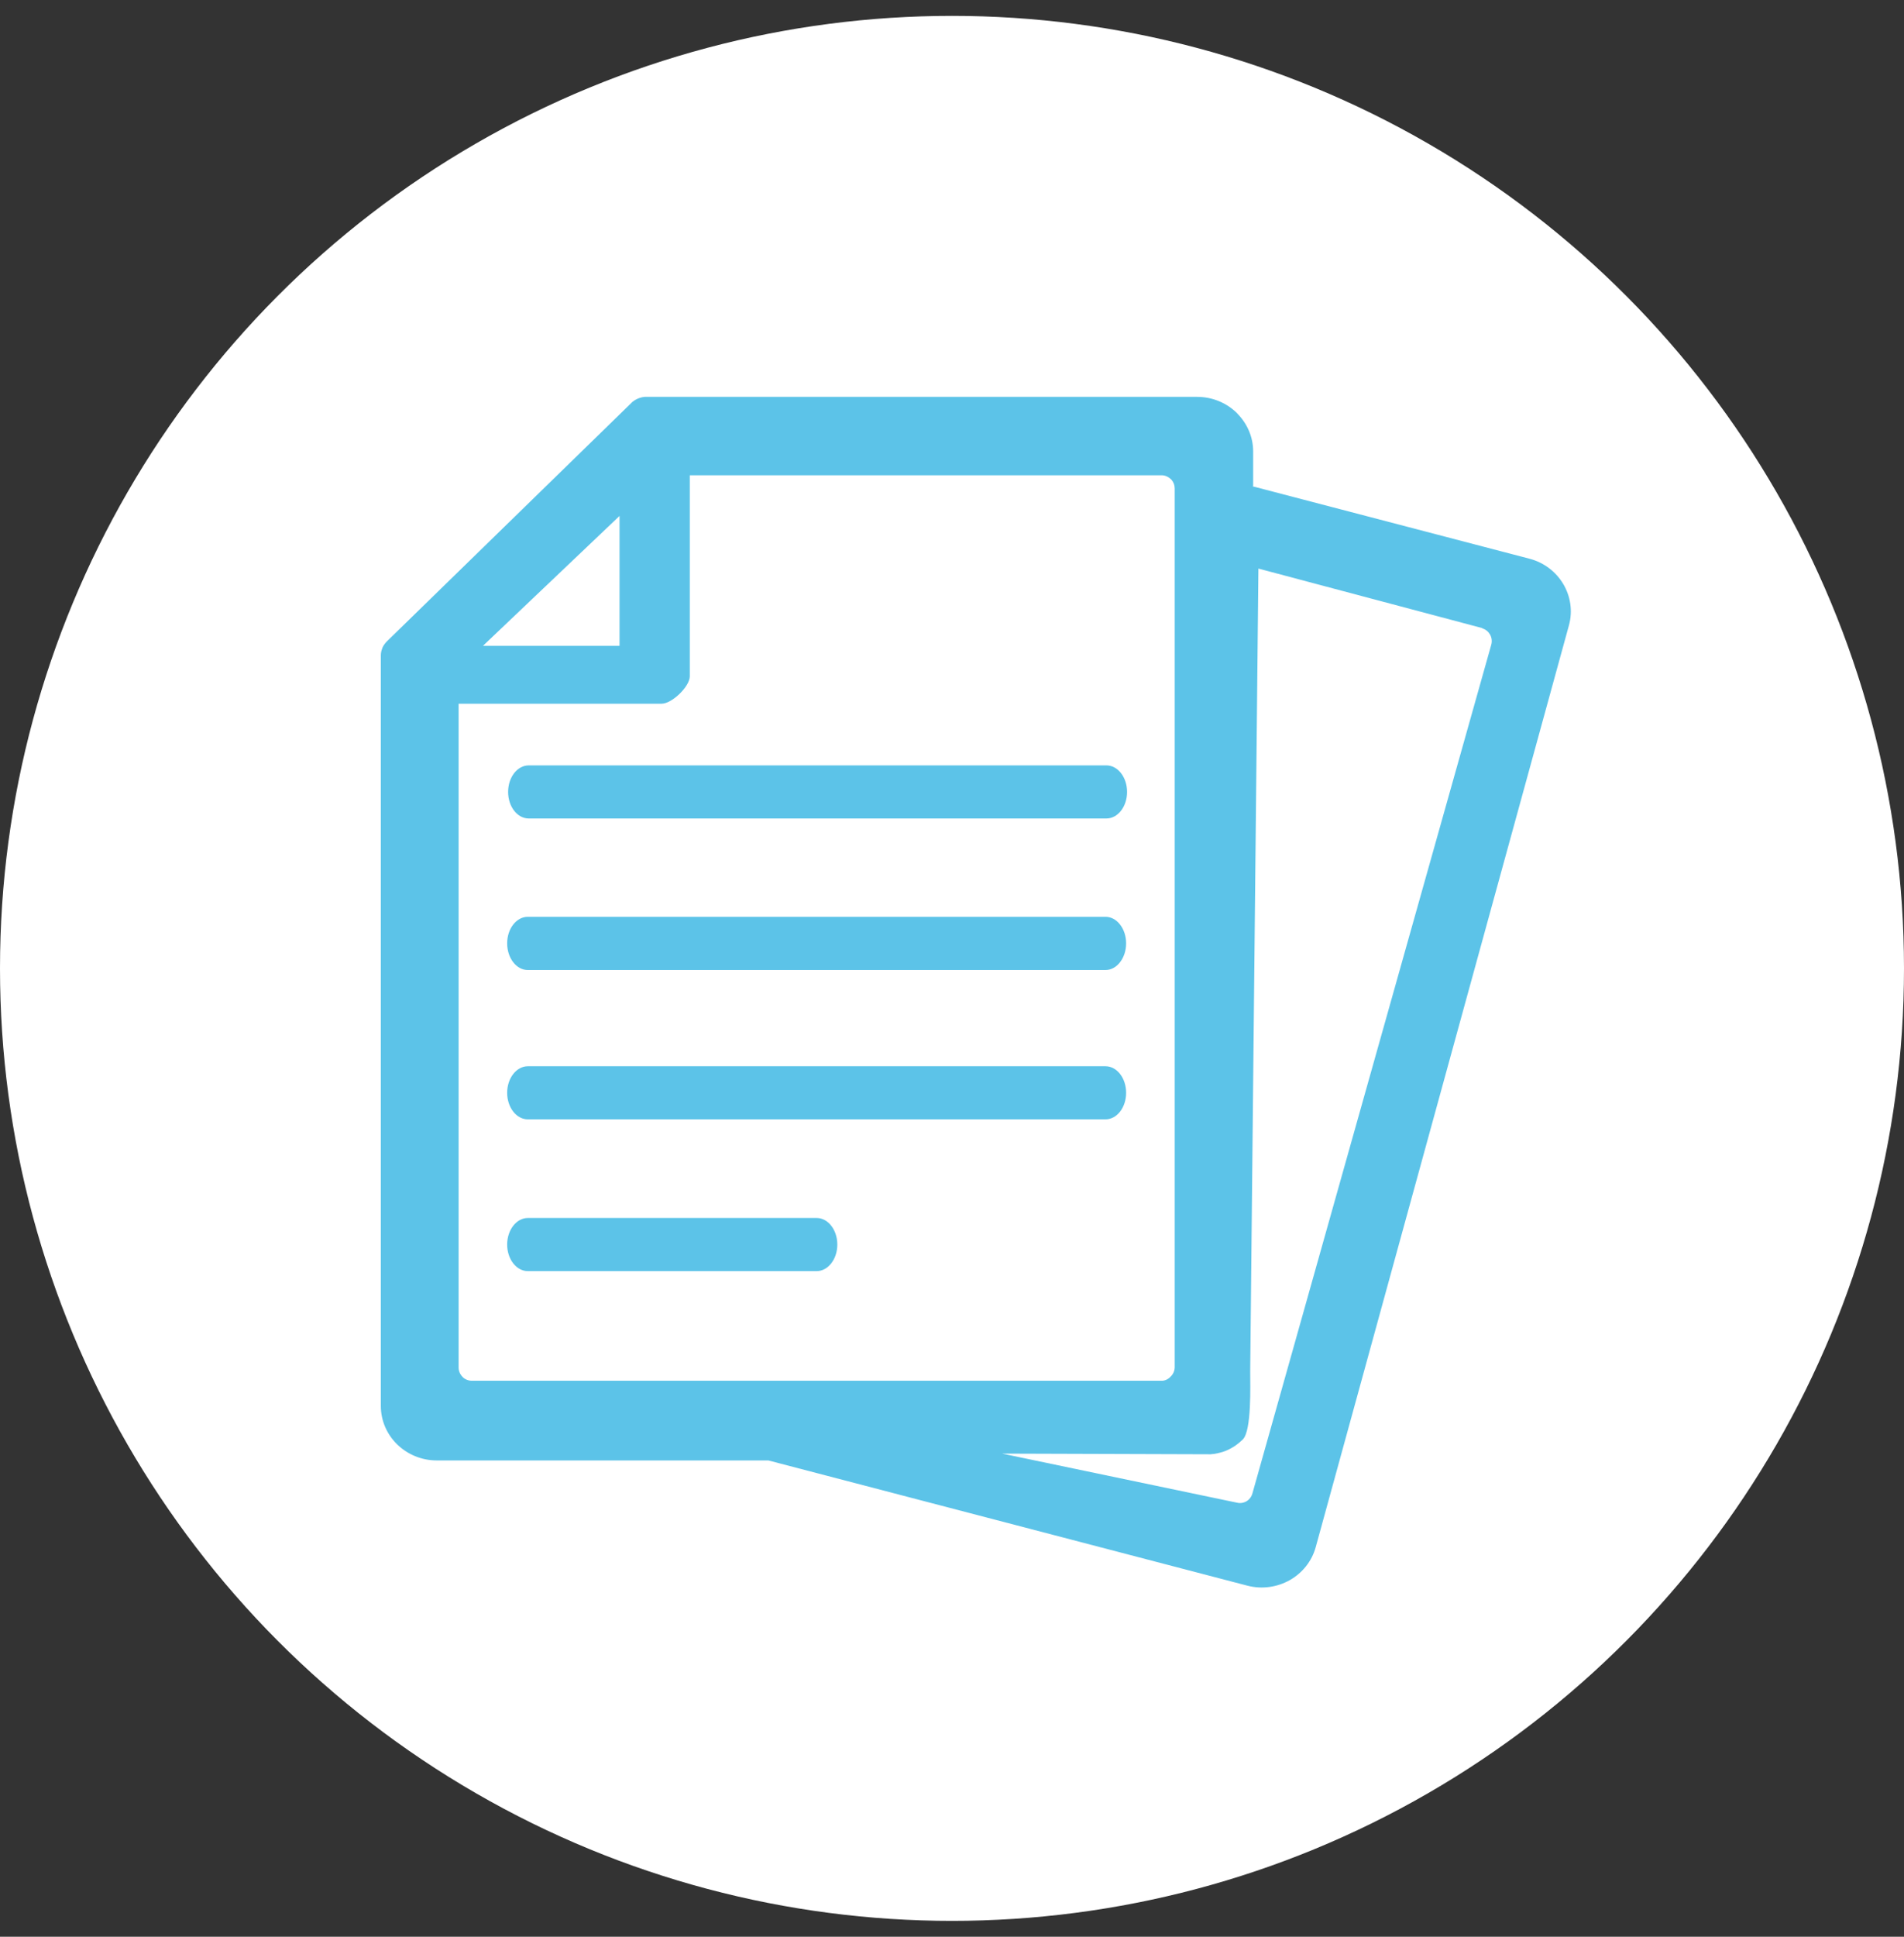
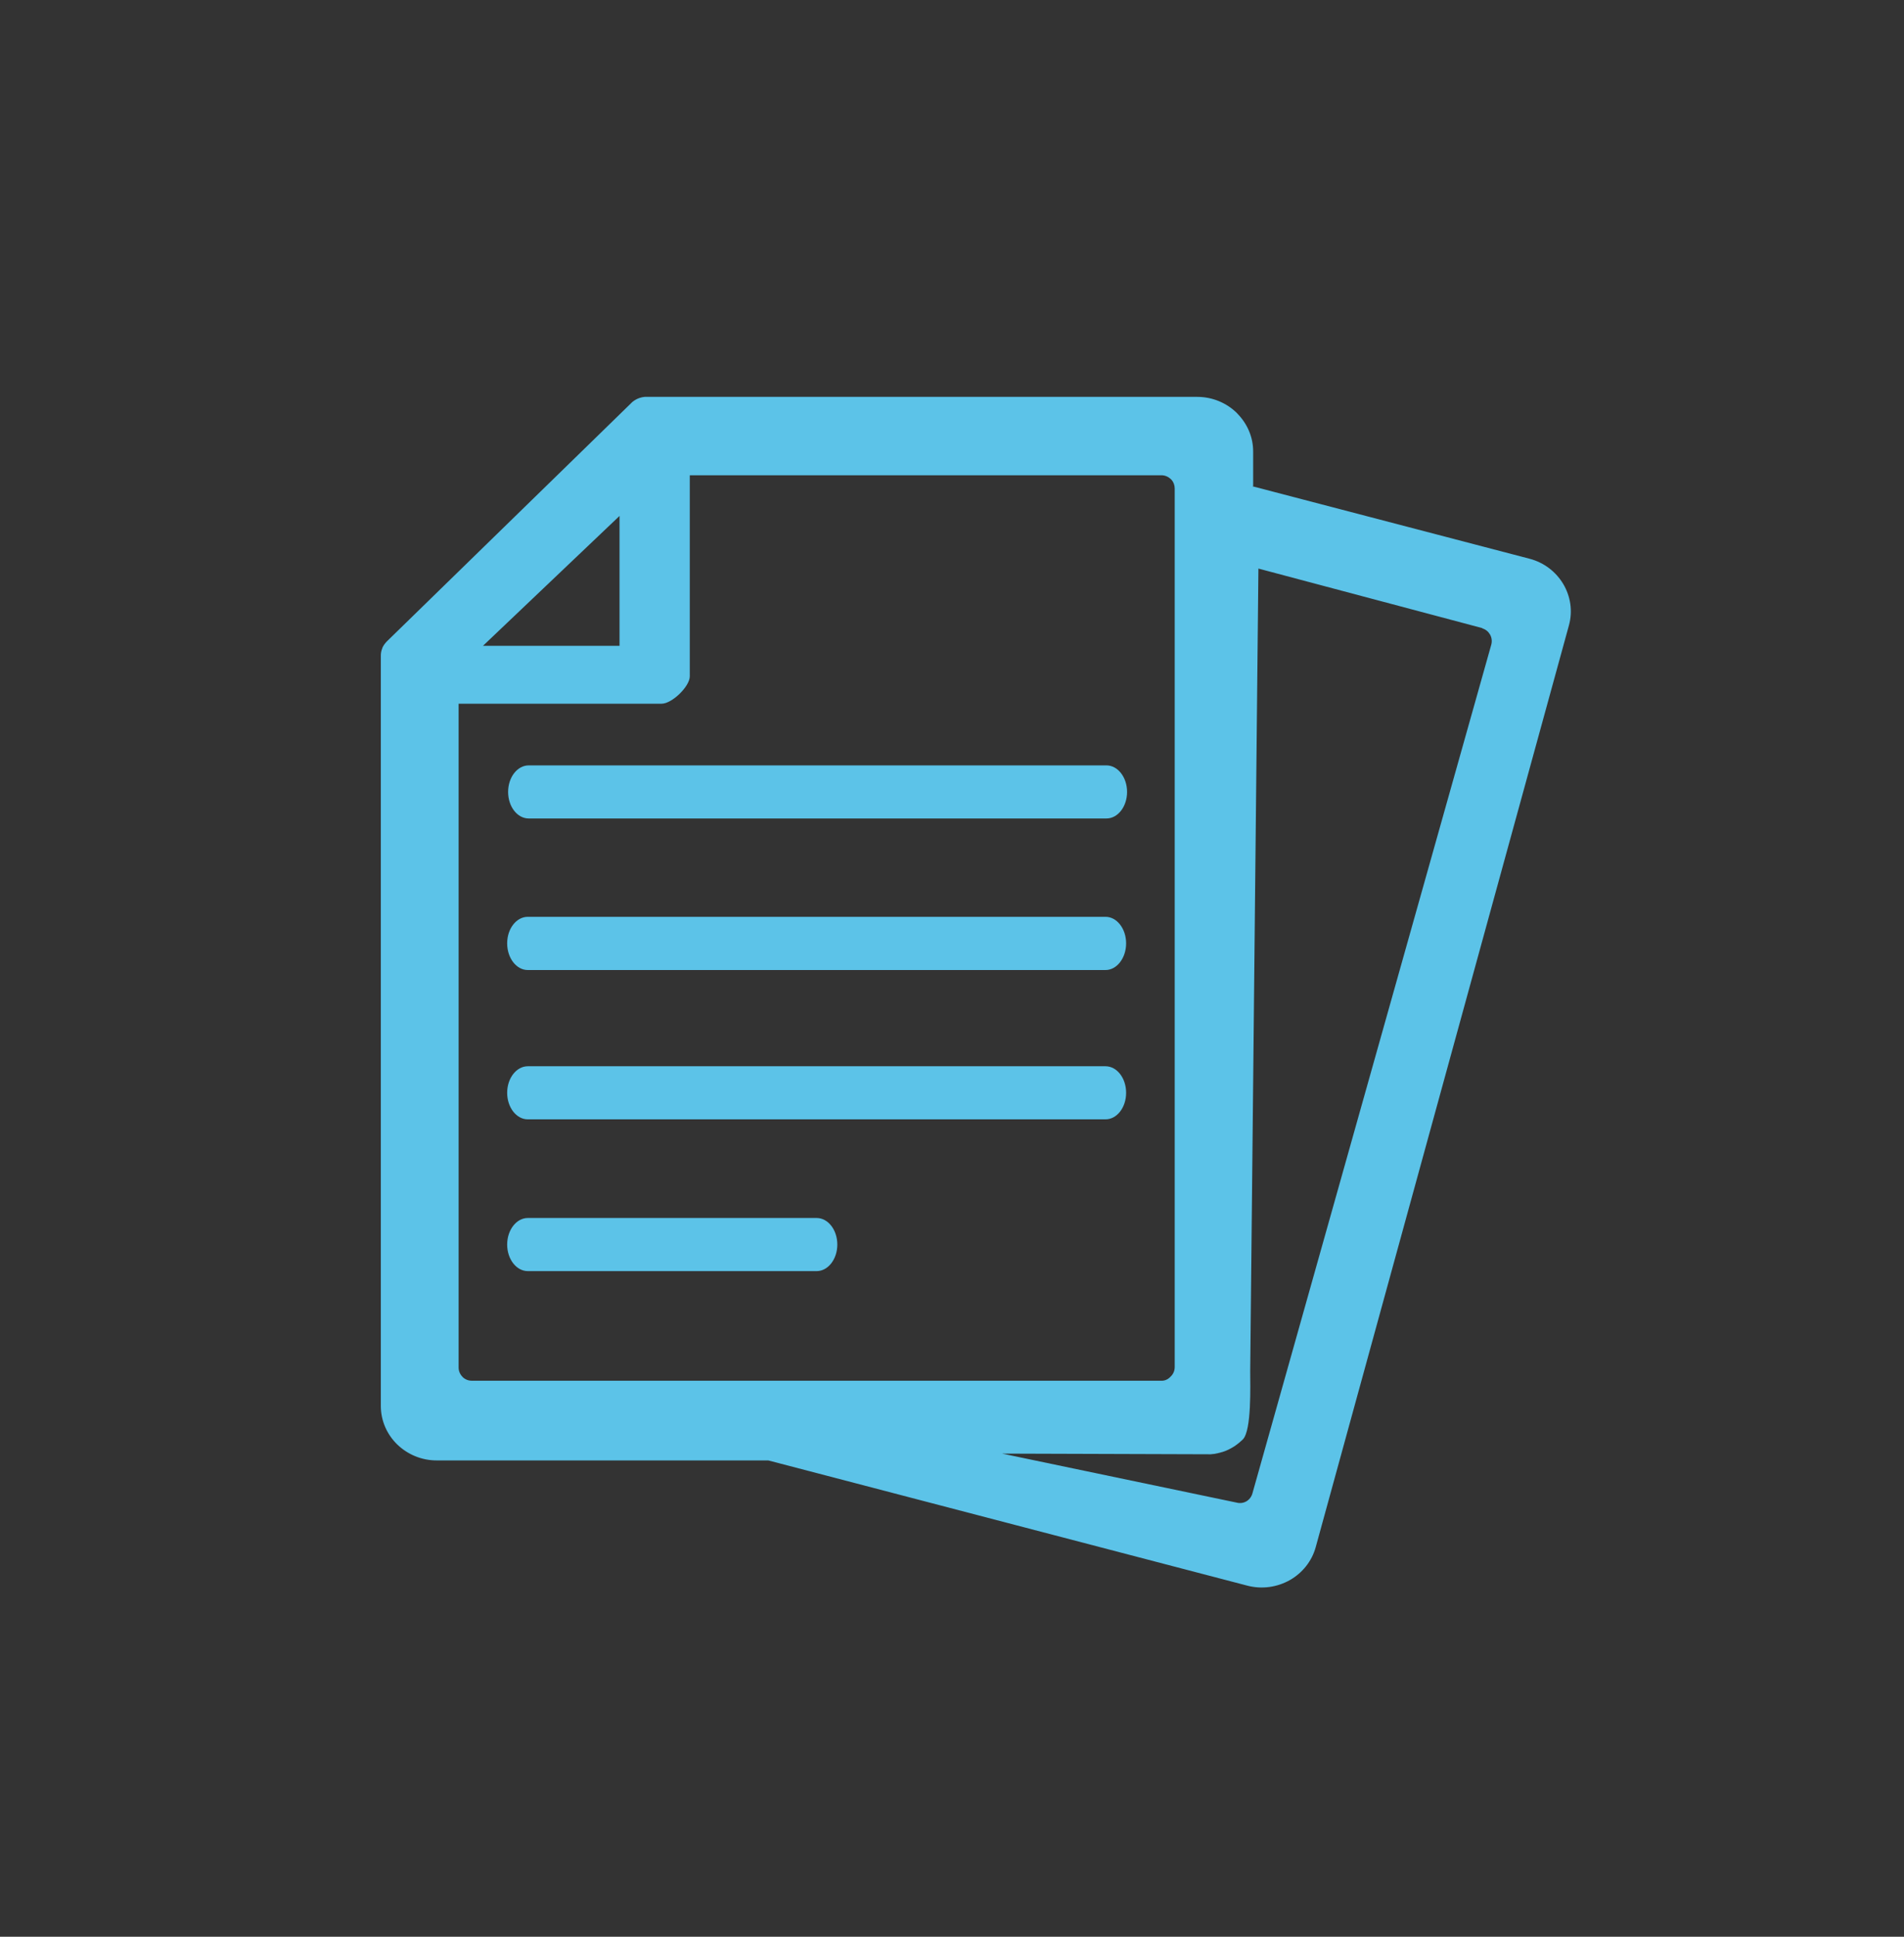
<svg xmlns="http://www.w3.org/2000/svg" width="60" height="61" viewBox="0 0 60 61" fill="none">
  <rect x="0" y="0" width="60" height="61" fill="#333333" stroke="none" />
-   <circle cx="30" cy="30.5" r="30" fill="white" />
  <path d="M19.523 16.25L15.22 20.341H19.523V16.25ZM39.472 15.317L48.2 17.598C48.666 17.72 49.038 18.017 49.264 18.397C49.488 18.776 49.567 19.241 49.441 19.697L41.462 48.728C41.337 49.183 41.032 49.549 40.643 49.769C40.251 49.988 39.776 50.064 39.307 49.942L24.212 45.998H13.762C13.279 45.998 12.84 45.806 12.518 45.495C12.198 45.183 12.001 44.755 12.001 44.281V20.65C12.001 20.571 12.015 20.495 12.043 20.428V20.425L12.054 20.396L12.057 20.39L12.06 20.382L12.063 20.377L12.073 20.355H12.076L12.082 20.341L12.091 20.328L12.099 20.314L12.108 20.301L12.114 20.295L12.117 20.288H12.12L12.123 20.282L12.128 20.276V20.273L12.137 20.263H12.14L12.157 20.238L12.16 20.235L12.163 20.232L12.169 20.226L12.171 20.224L12.182 20.21H12.185L12.193 20.2L12.202 20.191L19.889 12.698V12.695L19.895 12.692V12.689L19.901 12.686L19.904 12.684L19.907 12.681L19.91 12.678L19.912 12.675L19.915 12.672L19.918 12.669L19.921 12.666L19.924 12.663L19.927 12.661L19.93 12.658L19.936 12.655L19.939 12.652L19.942 12.649H19.945L19.948 12.643H19.951L19.956 12.64V12.638L19.962 12.635L19.965 12.632L19.968 12.629H19.971L19.977 12.623L19.983 12.62L19.986 12.617L19.989 12.615H19.992L19.998 12.609L20.004 12.606L20.006 12.603L20.012 12.6L20.018 12.598L20.021 12.595L20.027 12.592L20.033 12.589L20.036 12.586L20.042 12.583L20.048 12.58H20.051L20.056 12.575L20.062 12.572H20.065L20.071 12.569L20.079 12.566V12.563L20.085 12.56H20.088L20.094 12.557L20.1 12.555H20.103L20.108 12.552H20.111L20.117 12.549L20.123 12.546L20.126 12.543H20.132L20.135 12.54H20.141V12.537H20.147L20.15 12.534H20.155L20.164 12.531H20.167L20.17 12.529H20.176L20.187 12.526L20.19 12.523H20.193L20.199 12.52H20.207L20.21 12.517H20.219L20.225 12.514H20.233V12.511L20.263 12.509V12.506H20.28L20.289 12.503H20.305L20.311 12.5H37.728C38.211 12.5 38.653 12.692 38.973 13.004L39.012 13.047C39.307 13.355 39.49 13.767 39.49 14.217V15.306L39.472 15.317ZM46.714 19.784L39.656 17.908L39.397 43.193C39.397 43.629 39.445 45.045 39.168 45.333L39.129 45.37L39.126 45.373L39.114 45.383L39.111 45.386L39.101 45.395L39.096 45.398L39.086 45.406L39.084 45.41L39.075 45.418L39.07 45.423L39.06 45.431L39.055 45.435L39.047 45.443L39.039 45.448L39.025 45.458L39.018 45.466L39.01 45.471L39.003 45.475L38.995 45.483L38.99 45.488L38.98 45.493L38.976 45.497L38.966 45.505L38.961 45.508L38.949 45.516L38.947 45.518L38.935 45.526L38.934 45.529L38.922 45.538H38.92L38.905 45.549H38.902L38.89 45.559H38.887L38.873 45.568L38.858 45.578L38.841 45.587L38.827 45.595L38.825 45.598L38.81 45.605L38.795 45.613L38.792 45.616L38.776 45.625L38.764 45.63L38.759 45.633L38.749 45.638L38.741 45.641L38.732 45.648L38.725 45.651L38.715 45.656L38.707 45.659L38.7 45.664L38.69 45.666L38.684 45.671L38.674 45.674L38.666 45.679L38.656 45.682L38.649 45.685L38.639 45.69L38.632 45.692L38.622 45.697L38.615 45.7L38.605 45.705H38.597L38.586 45.709L38.581 45.712L38.569 45.717H38.566L38.551 45.722L38.546 45.725L38.532 45.73H38.527L38.495 45.739L38.479 45.744L38.462 45.749H38.46L38.443 45.754L38.427 45.758H38.424L38.409 45.761L38.404 45.764L38.392 45.767H38.388L38.373 45.77L38.368 45.773L38.356 45.776H38.348L38.337 45.778L38.329 45.781H38.319L38.311 45.784L38.299 45.787H38.291L38.282 45.79H38.272L38.262 45.793H38.252L38.245 45.795H38.226L38.214 45.798H38.194L38.19 45.801H38.17L38.155 45.804H38.078L31.582 45.783L38.973 47.327C39.08 47.355 39.189 47.337 39.279 47.285C39.369 47.231 39.438 47.143 39.468 47.033L46.995 20.301C47.024 20.191 47.007 20.079 46.956 19.987C46.902 19.894 46.818 19.822 46.711 19.792L46.714 19.784ZM16.632 40.035C16.273 40.035 15.982 39.659 15.982 39.199C15.982 38.738 16.274 38.362 16.632 38.362H25.736C26.095 38.362 26.386 38.738 26.386 39.199C26.386 39.659 26.094 40.035 25.736 40.035H16.632ZM16.632 35.255C16.273 35.255 15.982 34.88 15.982 34.419C15.982 33.958 16.274 33.583 16.632 33.583H34.838C35.196 33.583 35.487 33.955 35.487 34.419C35.487 34.883 35.196 35.255 34.838 35.255H16.632ZM16.632 30.552C16.273 30.552 15.982 30.176 15.982 29.712C15.982 29.248 16.274 28.876 16.632 28.876H34.838C35.196 28.876 35.487 29.251 35.487 29.712C35.487 30.173 35.196 30.552 34.838 30.552H16.632ZM16.661 25.779C16.303 25.779 16.012 25.407 16.012 24.943C16.012 24.479 16.304 24.107 16.661 24.107H34.867C35.226 24.107 35.517 24.482 35.517 24.943C35.517 25.404 35.226 25.779 34.867 25.779H16.661ZM21.737 14.969V21.3C21.737 21.622 21.176 22.164 20.85 22.164H14.452V43.073C14.452 43.188 14.5 43.29 14.576 43.366V43.368C14.649 43.443 14.755 43.488 14.871 43.488H36.64L36.642 43.485H36.664L36.669 43.482H36.679L36.682 43.479H36.692L36.694 43.477H36.702L36.704 43.474H36.709L36.714 43.471H36.718L36.723 43.468H36.728L36.731 43.465H36.736L36.738 43.462H36.743L36.746 43.459H36.748L36.753 43.456H36.758L36.761 43.453H36.763L36.766 43.451L36.77 43.448H36.775L36.778 43.445H36.78L36.783 43.442H36.785L36.788 43.439H36.79L36.793 43.436H36.795L36.798 43.434H36.8L36.803 43.431L36.805 43.428H36.808L36.81 43.425L36.815 43.422L36.817 43.419H36.819L36.822 43.416L36.827 43.413L36.829 43.41H36.832L36.834 43.408L36.837 43.405H36.839L36.842 43.402H36.844V43.399H36.847L36.849 43.396H36.852V43.393L36.854 43.391L36.859 43.388L36.861 43.385L36.866 43.382L36.869 43.379V43.376H36.871L36.874 43.373L36.876 43.37L36.897 43.35C36.972 43.276 37.018 43.173 37.018 43.058V15.384C37.018 15.279 36.98 15.181 36.917 15.111L36.897 15.091C36.818 15.017 36.715 14.969 36.602 14.969H21.737Z" fill="#5CC3E8" />
</svg>